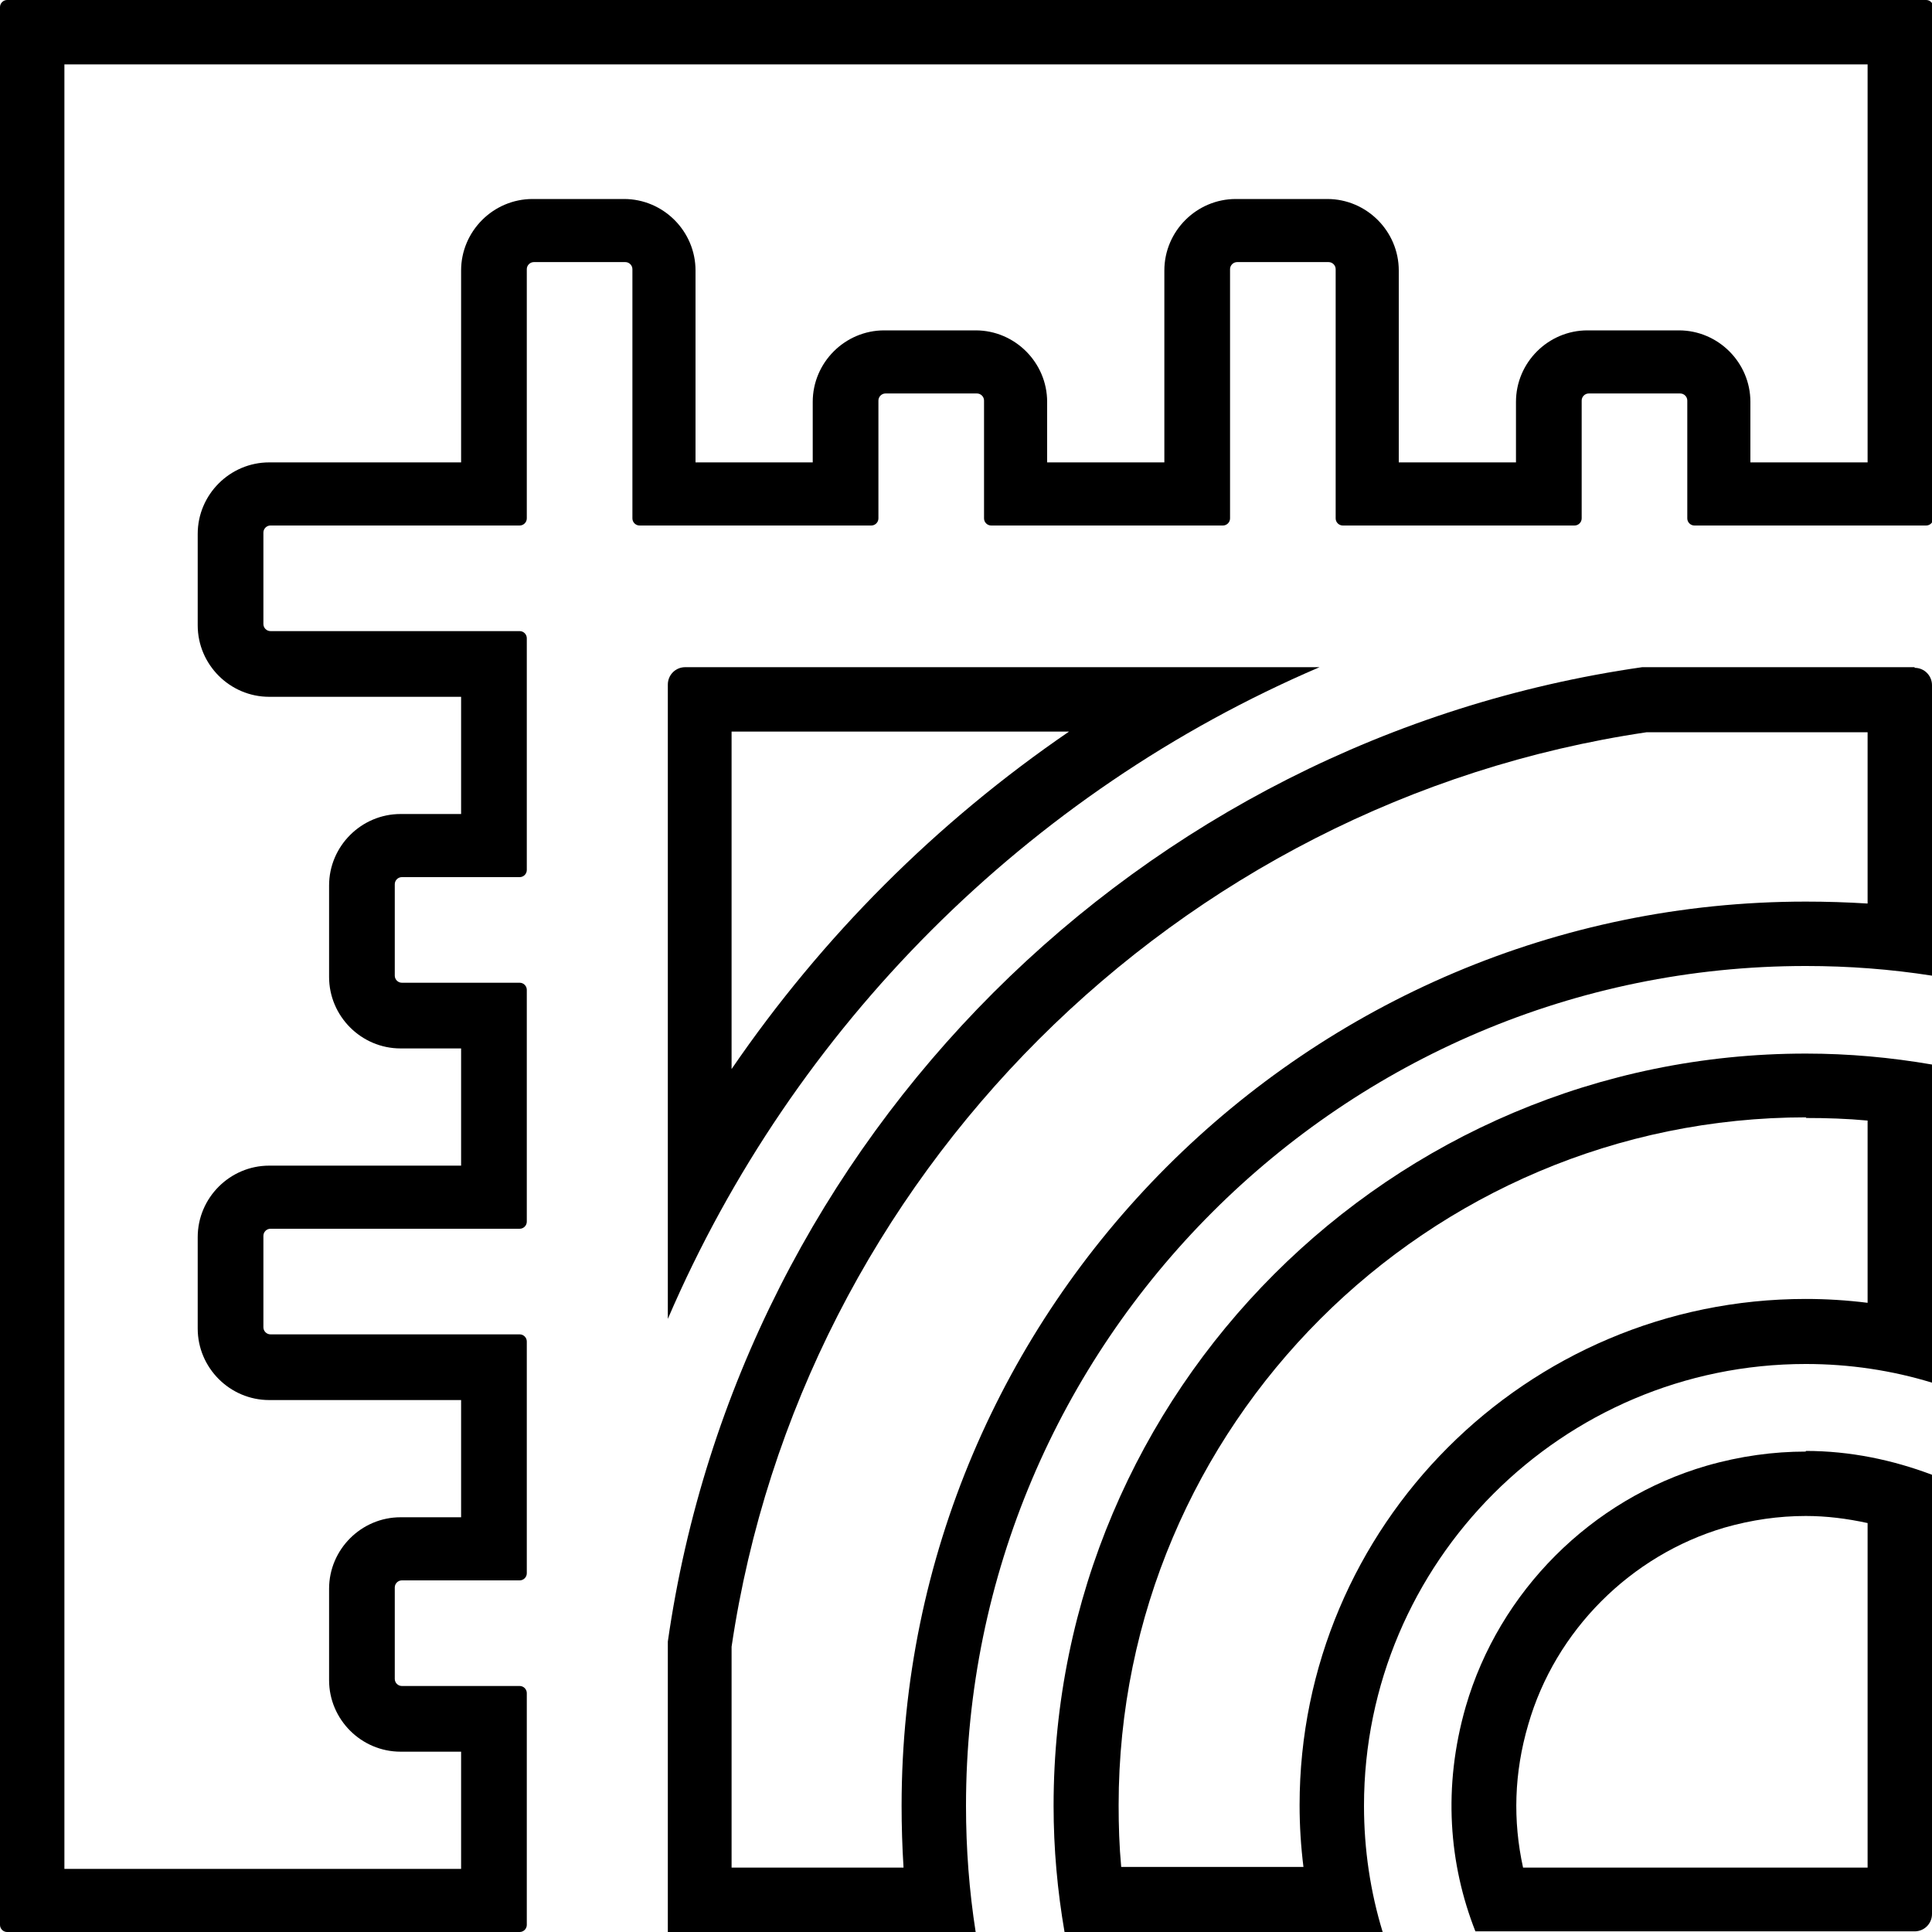
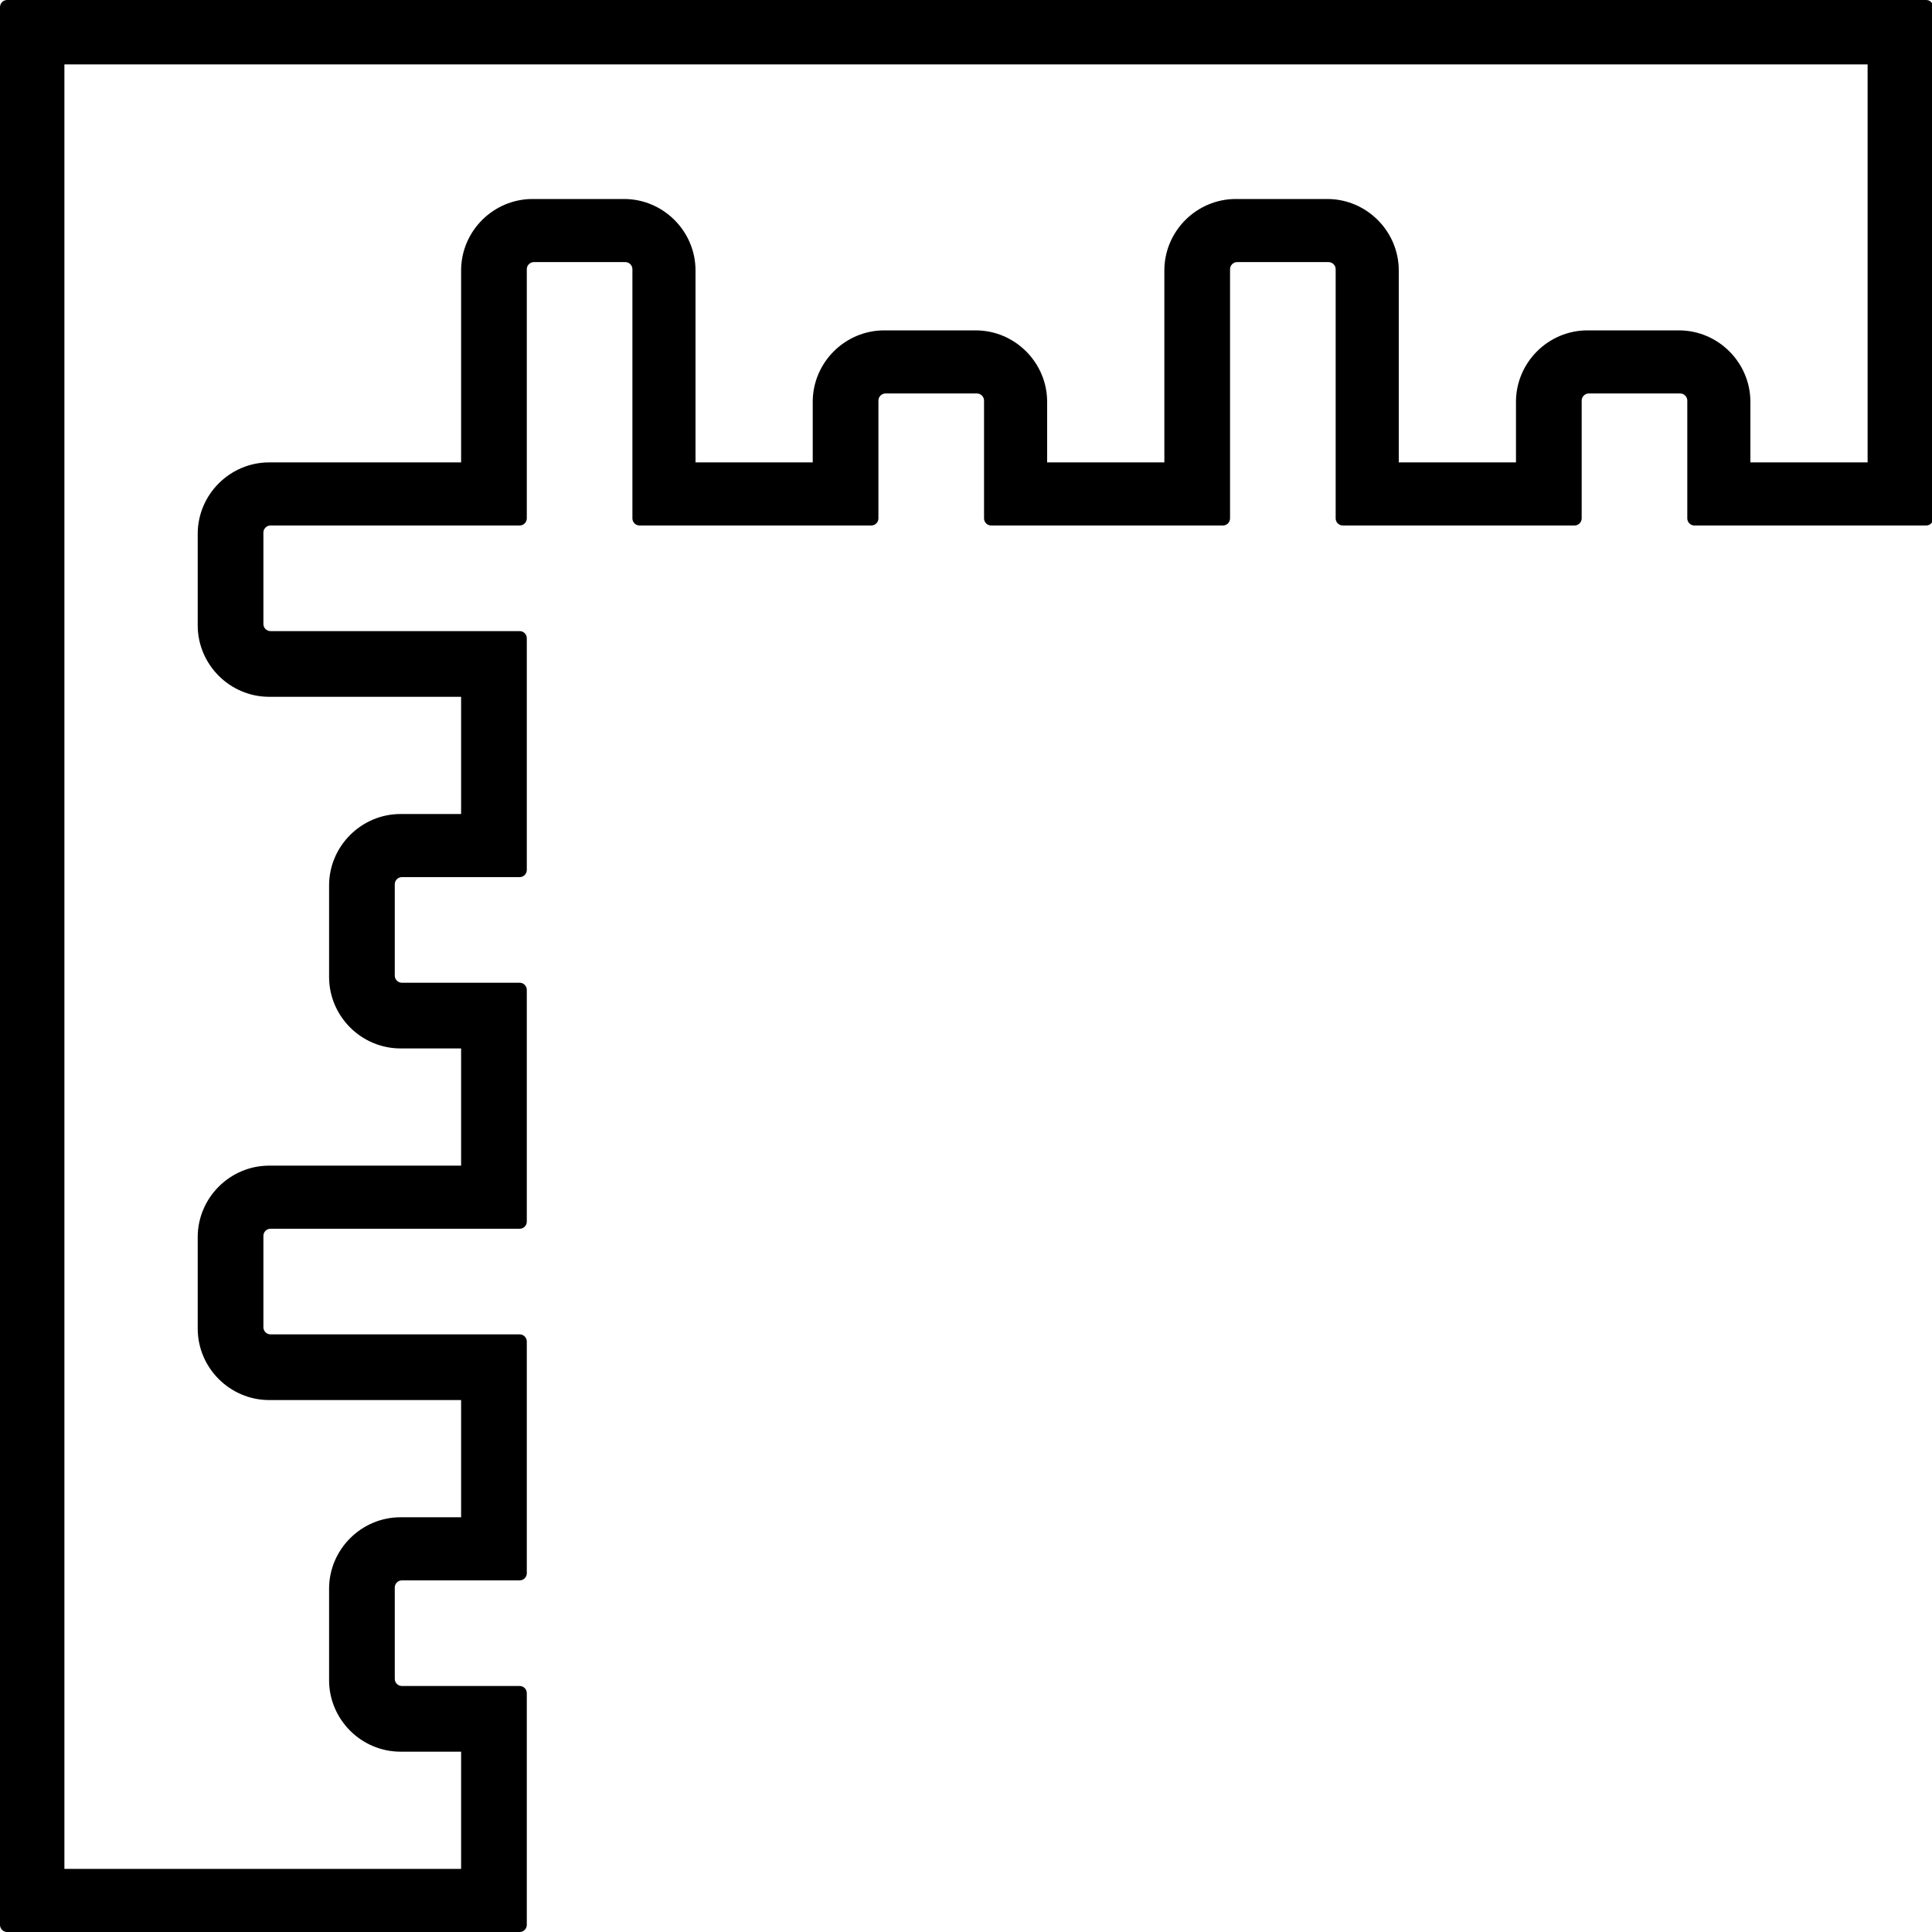
<svg xmlns="http://www.w3.org/2000/svg" id="Isolation_Mode" data-name="Isolation Mode" width="30" height="30" viewBox="0 0 30 30">
  <defs>
    <style>
      .cls-1 {
        fill: #000;
        stroke-width: 0px;
      }
    </style>
  </defs>
  <g>
-     <path class="cls-1" d="M28.04,23.54c.32,0,.64.04.96.11v5.35h-5.35c-.16-.73-.14-1.47.08-2.22.42-1.46,1.59-2.63,3.05-3.06.42-.12.84-.18,1.26-.18M28.04,22.54c-.5,0-1.02.07-1.54.22-1.79.52-3.22,1.95-3.74,3.74-.36,1.25-.26,2.45.15,3.49h6.82c.15,0,.27-.12.27-.27v-6.82c-.61-.23-1.27-.37-1.96-.37h0Z" />
-     <path class="cls-1" d="M28.04,17.36c.32,0,.64.01.96.04v2.83c-.32-.04-.64-.06-.96-.06-4.34,0-7.86,3.53-7.86,7.86,0,.32.02.64.06.96h-2.83c-.03-.32-.04-.64-.04-.96,0-5.89,4.79-10.68,10.68-10.68M28.04,16.36c-6.44,0-11.68,5.24-11.68,11.68,0,.67.06,1.32.17,1.96h4.94c-.19-.62-.29-1.28-.29-1.96,0-3.78,3.08-6.86,6.86-6.86.68,0,1.34.1,1.96.29v-4.94c-.64-.11-1.29-.17-1.96-.17h0Z" />
-     <path class="cls-1" d="M16.6,11.36c-2.06,1.41-3.83,3.18-5.24,5.24v-5.24h5.24M20.49,10.36h0,0ZM20.49,10.36h-9.85c-.15,0-.27.12-.27.27v9.85c1.95-4.54,5.59-8.18,10.12-10.12h0Z" />
-     <path class="cls-1" d="M29,11.36v2.67c-.32-.02-.64-.03-.96-.03-7.74,0-14.04,6.3-14.04,14.04,0,.32.01.64.03.96h-2.67v-3.43c1.08-7.3,6.91-13.12,14.21-14.2h3.43M29.73,10.36h-4.23c-7.81,1.12-14.01,7.31-15.13,15.13v4.51h4.78c-.1-.64-.15-1.29-.15-1.96,0-7.19,5.85-13.04,13.04-13.04.67,0,1.32.05,1.96.15v-4.51c0-.15-.12-.27-.27-.27h0Z" />
-   </g>
+     </g>
  <path class="cls-1" d="M29,1v6.18h-1.82v-.94c0-.61-.5-1.11-1.11-1.11h-1.42c-.61,0-1.11.5-1.11,1.11v.94h-1.82v-2.98c0-.61-.5-1.11-1.11-1.11h-1.42c-.61,0-1.11.5-1.11,1.11v2.98h-1.82v-.94c0-.61-.5-1.11-1.11-1.11h-1.42c-.61,0-1.11.5-1.11,1.11v.94h-1.82v-2.98c0-.61-.5-1.11-1.11-1.11h-1.42c-.61,0-1.11.5-1.11,1.11v2.98h-2.98c-.61,0-1.11.5-1.11,1.11v1.42c0,.61.5,1.11,1.11,1.11h2.98v1.82h-.94c-.61,0-1.11.5-1.11,1.11v1.42c0,.61.5,1.11,1.11,1.11h.94v1.82h-2.98c-.61,0-1.11.5-1.11,1.11v1.42c0,.61.5,1.11,1.11,1.11h2.98v1.82h-.94c-.61,0-1.11.5-1.11,1.11v1.42c0,.61.5,1.11,1.11,1.11h.94v1.82H1V1h28M29.89,0H.11c-.06,0-.11.05-.11.11v29.78c0,.06.05.11.11.11h7.96c.06,0,.11-.05.11-.11v-3.6c0-.06-.05-.11-.11-.11h-1.83c-.06,0-.11-.05-.11-.11v-1.42c0-.06.05-.11.11-.11h1.83c.06,0,.11-.05.11-.11v-3.6c0-.06-.05-.11-.11-.11h-3.87c-.06,0-.11-.05-.11-.11v-1.42c0-.06.05-.11.11-.11h3.87c.06,0,.11-.05.11-.11v-3.6c0-.06-.05-.11-.11-.11h-1.83c-.06,0-.11-.05-.11-.11v-1.42c0-.06.05-.11.11-.11h1.83c.06,0,.11-.05.11-.11v-3.6c0-.06-.05-.11-.11-.11h-3.87c-.06,0-.11-.05-.11-.11v-1.42c0-.06.05-.11.11-.11h3.87c.06,0,.11-.05.11-.11v-3.87c0-.06.05-.11.11-.11h1.42c.06,0,.11.05.11.11v3.87c0,.06.05.11.11.11h3.6c.06,0,.11-.05.11-.11v-1.83c0-.06.05-.11.11-.11h1.42c.06,0,.11.05.11.11v1.83c0,.06.05.11.11.11h3.6c.06,0,.11-.05.11-.11v-3.87c0-.06.05-.11.11-.11h1.42c.06,0,.11.05.11.11v3.87c0,.06.05.11.11.11h3.6c.06,0,.11-.05.11-.11v-1.83c0-.06.05-.11.11-.11h1.42c.06,0,.11.05.11.11v1.83c0,.06.05.11.11.11h3.6c.06,0,.11-.05.11-.11V.11c0-.06-.05-.11-.11-.11h0Z" />
</svg>